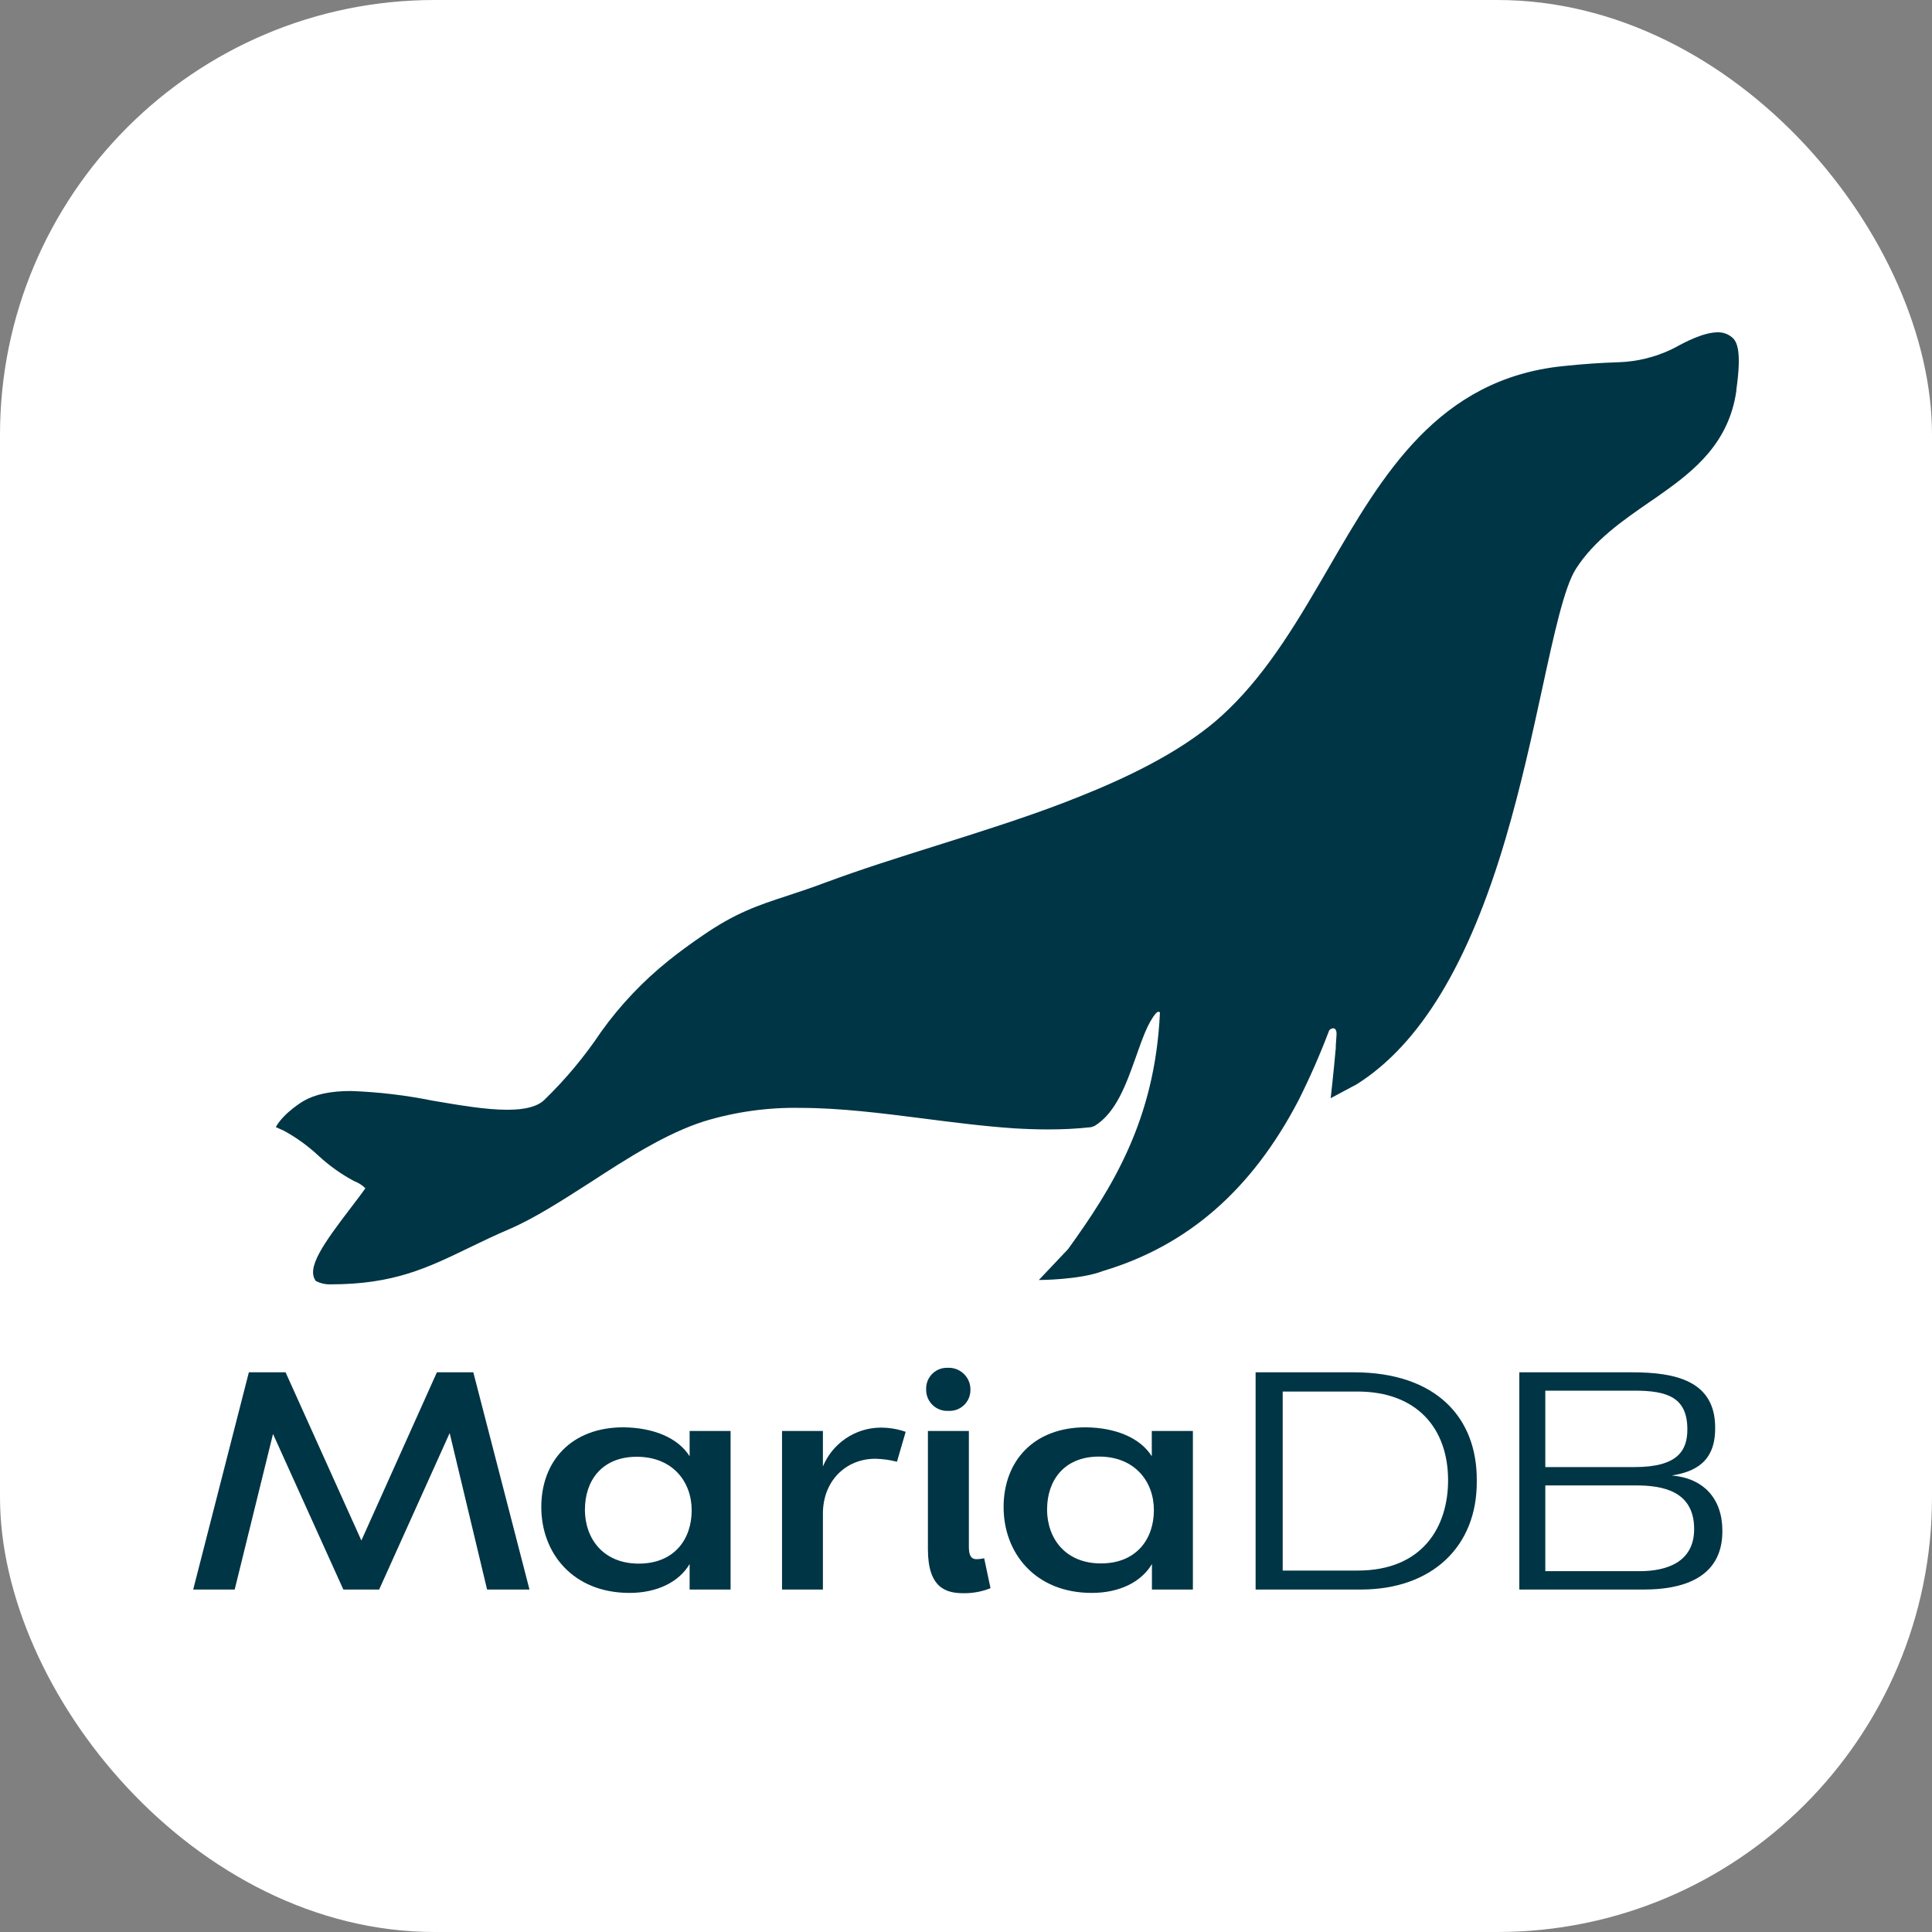
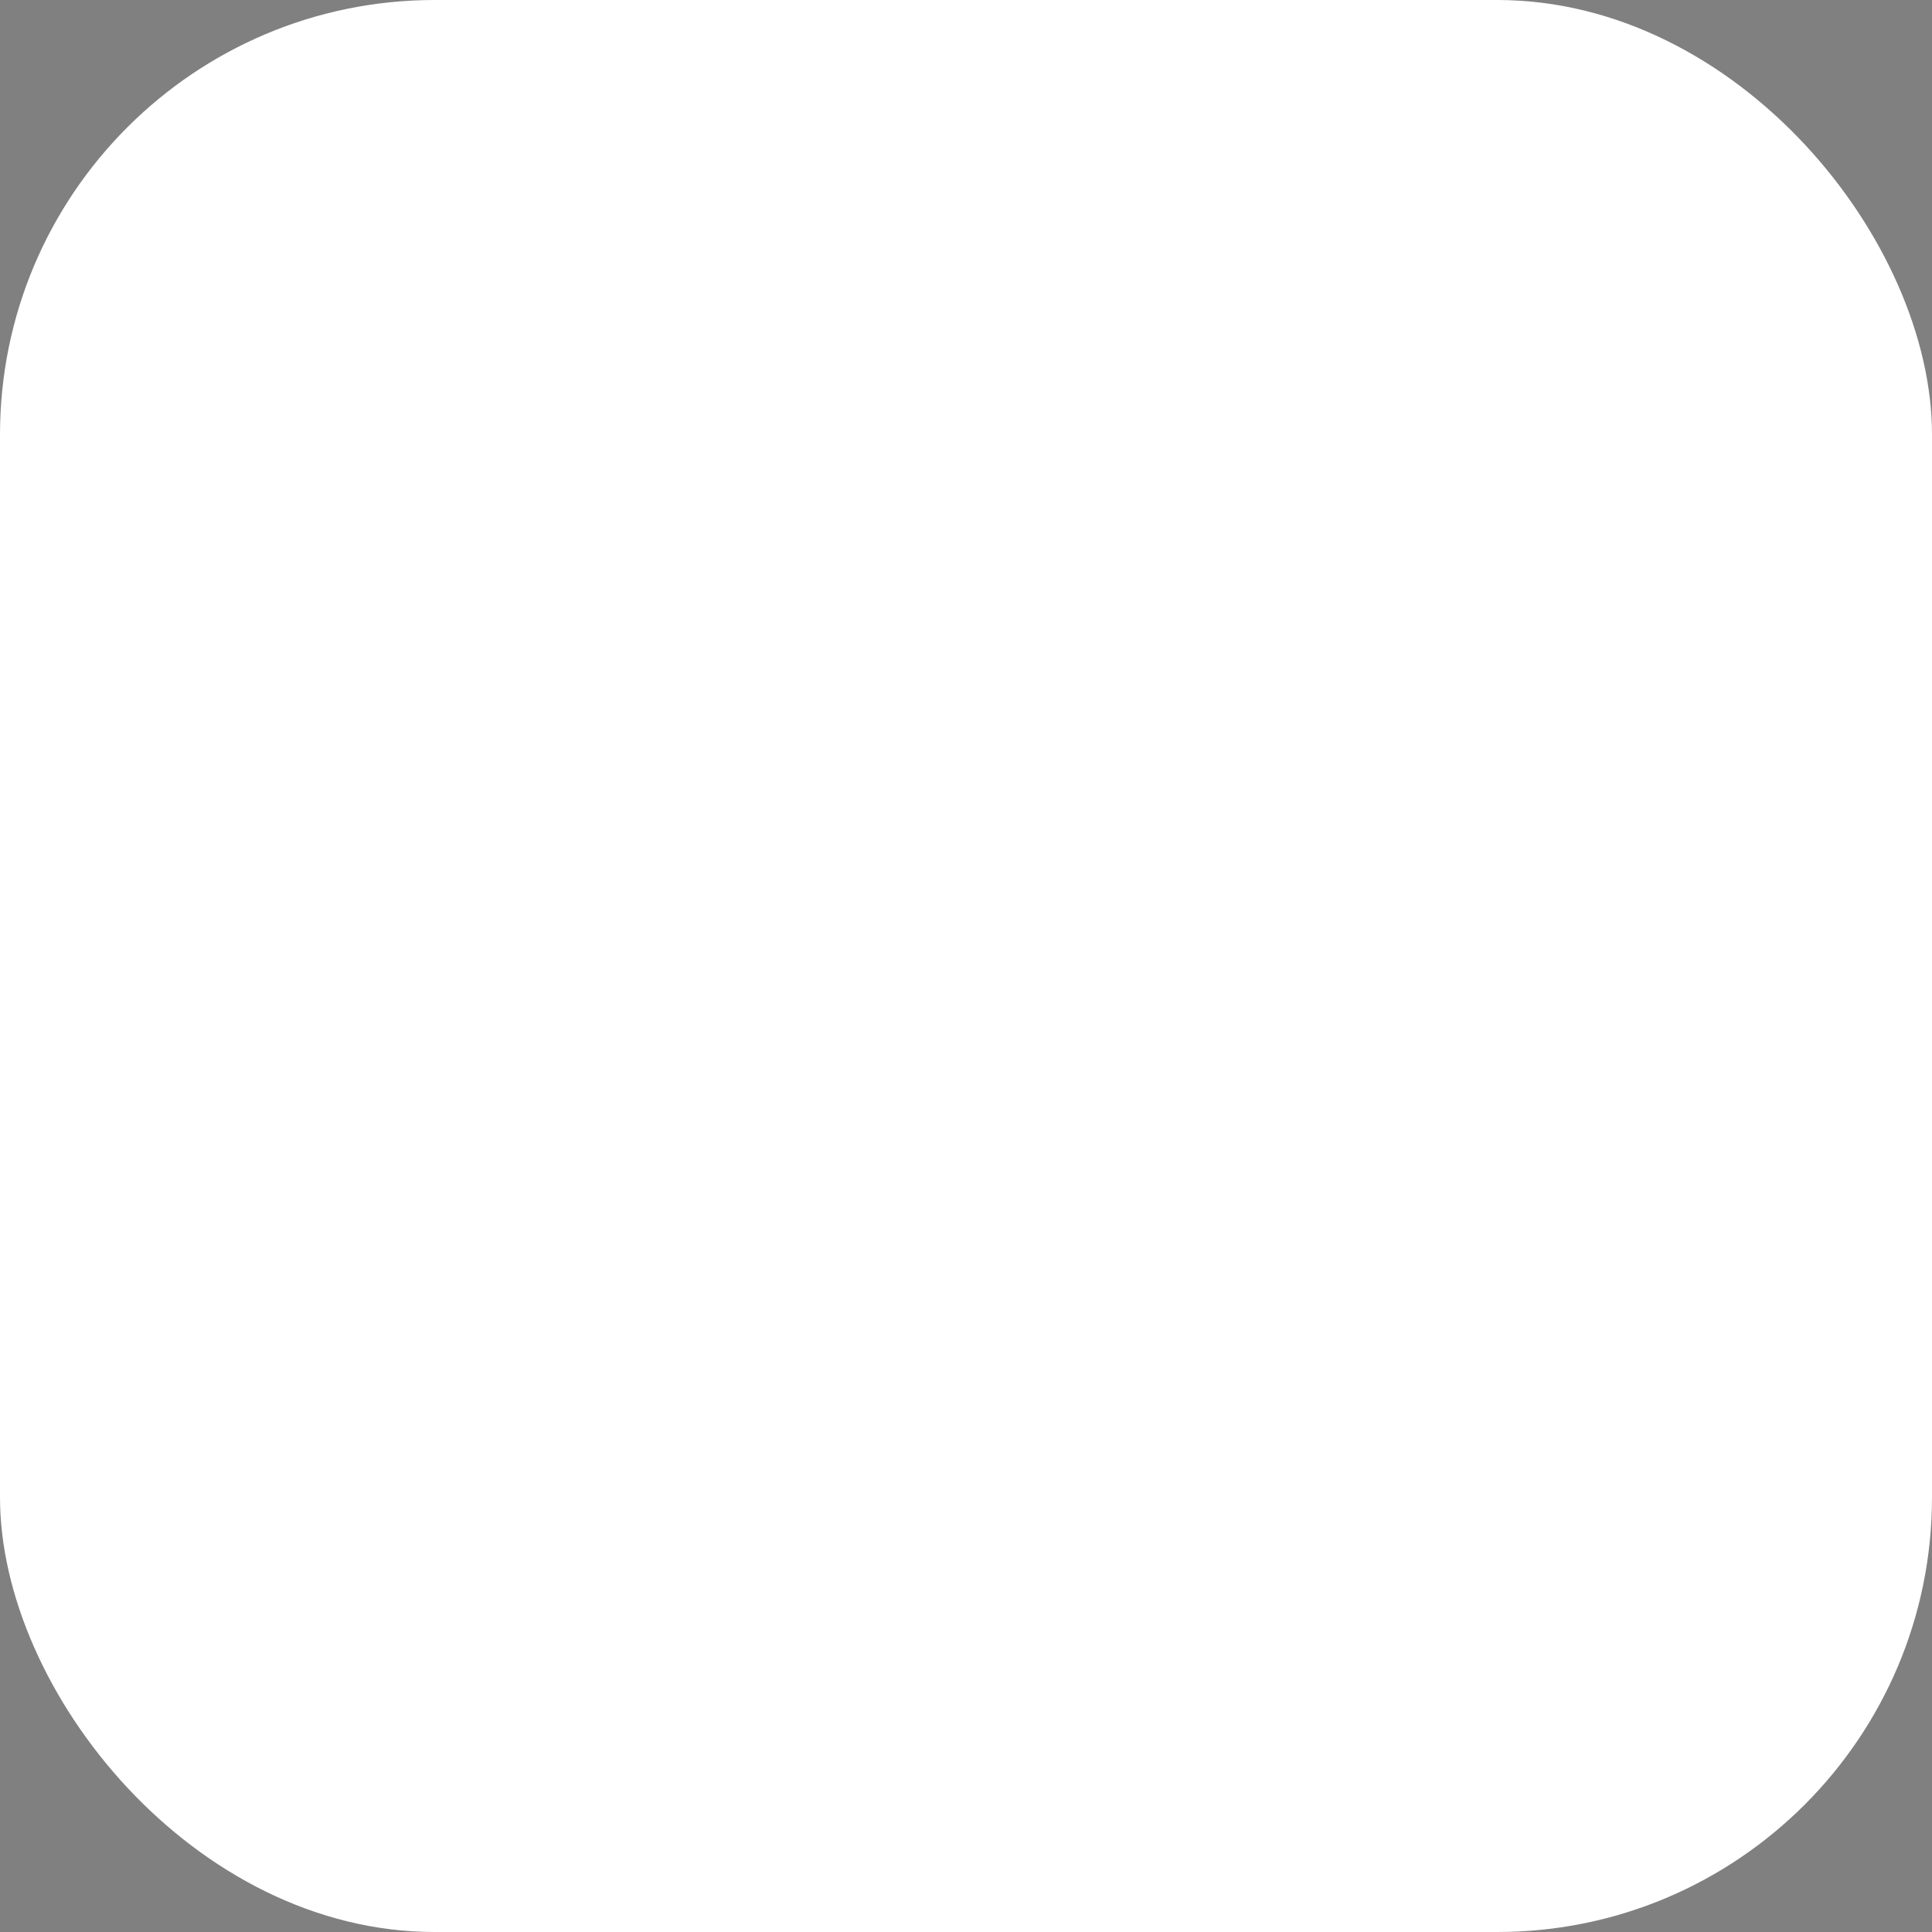
<svg xmlns="http://www.w3.org/2000/svg" width="80" height="80" viewBox="0 0 80 80" fill="none">
  <rect x="0" y="0" width="80" height="80" fill="#808080" stroke="none" />
  <rect width="80" height="80" rx="18" fill="white" />
  <g clip-path="url(#clip0_11554_152781)">
-     <path d="M19.599 56.824L21.925 65.819H20.169L18.62 59.34L15.7 65.819H14.217L11.305 59.377L9.718 65.819H8L10.305 56.824H11.825L14.964 63.789L18.091 56.824H19.599Z" fill="#003545" />
    <path d="M28.556 60.301V59.254H30.252V65.82H28.556V64.763C28.108 65.523 27.187 65.959 26.066 65.959C23.721 65.959 22.414 64.306 22.414 62.406C22.414 60.506 23.653 59.102 25.816 59.102C27.049 59.116 28.071 59.529 28.556 60.301ZM24.219 62.503C24.219 63.712 24.979 64.746 26.45 64.746C27.92 64.746 28.641 63.736 28.641 62.54C28.641 61.345 27.844 60.322 26.369 60.322C24.895 60.322 24.221 61.343 24.221 62.503H24.219Z" fill="#003545" />
    <path d="M34.075 65.82H32.382V59.254H34.075V60.724C34.472 59.764 35.404 59.13 36.442 59.115C36.804 59.111 37.161 59.169 37.502 59.289L37.141 60.528C36.847 60.452 36.548 60.41 36.244 60.404C35.021 60.404 34.075 61.325 34.075 62.676V65.82Z" fill="#003545" />
    <path d="M38.349 57.521C38.337 57.046 38.71 56.65 39.188 56.637H39.26C39.753 56.623 40.166 57.009 40.183 57.502V57.546C40.191 58.019 39.815 58.411 39.342 58.422H39.26C38.781 58.442 38.376 58.075 38.351 57.595V57.521H38.349ZM38.423 59.254H40.119V64.052C40.119 64.349 40.181 64.562 40.429 64.562C40.538 64.562 40.646 64.547 40.753 64.525L41.015 65.764C40.658 65.906 40.278 65.977 39.894 65.971C39.183 65.971 38.423 65.764 38.423 64.151V59.254Z" fill="#003545" />
    <path d="M47.693 60.301V59.254H49.395V65.82H47.699V64.763C47.251 65.523 46.33 65.959 45.208 65.959C42.866 65.959 41.557 64.306 41.557 62.406C41.557 60.506 42.796 59.102 44.958 59.102C46.185 59.116 47.208 59.529 47.693 60.301ZM43.356 62.495C43.356 63.703 44.116 64.738 45.586 64.738C47.057 64.738 47.78 63.728 47.78 62.532C47.78 61.336 46.98 60.314 45.508 60.314C44.035 60.314 43.358 61.334 43.358 62.495H43.356Z" fill="#003545" />
    <path d="M51.992 56.824H56.055C59.469 56.824 61.175 58.706 61.15 61.321C61.175 64.039 59.291 65.819 56.354 65.819H51.992V56.824ZM53.114 57.621V65.034H56.212C58.928 65.034 59.962 63.202 59.962 61.296C59.962 59.142 58.667 57.621 56.212 57.621H53.114Z" fill="#003545" />
    <path d="M68.076 65.819H62.912V56.824H67.57C69.35 56.824 71.046 57.159 71.021 59.154C71.021 60.56 70.147 60.949 69.226 61.097C70.533 61.209 71.32 62.043 71.32 63.39C71.329 65.408 69.558 65.819 68.076 65.819ZM67.689 60.748C69.472 60.748 69.87 60.063 69.87 59.191C69.87 57.882 69.073 57.584 67.689 57.584H63.988V60.748H67.689ZM67.739 61.508H63.988V65.059H67.896C68.993 65.059 70.151 64.698 70.151 63.316C70.151 61.721 68.819 61.508 67.735 61.508H67.739Z" fill="#003545" />
    <path d="M71.717 13.966C71.553 13.828 71.345 13.756 71.13 13.76C70.546 13.76 69.79 14.156 69.383 14.38L69.222 14.462C68.538 14.789 67.794 14.972 67.039 14.999C66.262 15.024 65.593 15.069 64.721 15.16C59.558 15.691 57.255 19.648 55.037 23.476C53.828 25.557 52.581 27.72 50.871 29.372C50.518 29.717 50.142 30.035 49.745 30.328C47.975 31.644 45.753 32.584 44.024 33.249C42.359 33.885 40.542 34.457 38.786 35.011C37.177 35.517 35.659 35.996 34.263 36.514C33.643 36.748 33.098 36.927 32.625 37.084C31.353 37.497 30.436 37.813 29.096 38.737C28.573 39.094 28.048 39.48 27.693 39.769C26.629 40.62 25.688 41.612 24.895 42.719C24.213 43.739 23.426 44.685 22.544 45.54C22.261 45.817 21.759 45.953 21.007 45.953C20.128 45.953 19.06 45.771 17.93 45.579C16.808 45.352 15.671 45.216 14.528 45.176C13.69 45.176 13.047 45.313 12.568 45.59C12.568 45.59 11.761 46.06 11.42 46.67L11.755 46.821C12.273 47.103 12.752 47.45 13.184 47.853C13.632 48.268 14.132 48.624 14.671 48.911C14.842 48.975 14.999 49.074 15.129 49.202C14.989 49.408 14.782 49.675 14.566 49.96C13.374 51.519 12.678 52.504 13.076 53.041C13.266 53.141 13.481 53.19 13.696 53.182C16.294 53.182 17.69 52.507 19.456 51.651C19.968 51.404 20.489 51.15 21.109 50.887C22.141 50.439 23.253 49.724 24.432 48.968C25.975 47.963 27.588 46.93 29.153 46.432C30.44 46.04 31.78 45.852 33.125 45.875C34.777 45.875 36.516 46.096 38.194 46.31C39.443 46.471 40.738 46.637 42.008 46.723C42.502 46.752 42.958 46.767 43.402 46.767C43.997 46.769 44.59 46.738 45.181 46.674L45.323 46.624C46.213 46.077 46.631 44.902 47.035 43.766C47.296 43.035 47.514 42.378 47.861 41.961L47.928 41.905C47.961 41.886 48.002 41.895 48.029 41.921V41.955C47.822 46.397 46.034 49.218 44.224 51.726L43.016 53.002C43.016 53.002 44.708 53.002 45.67 52.63C49.181 51.581 51.831 49.268 53.76 45.579C54.235 44.633 54.661 43.665 55.035 42.675C55.068 42.593 55.371 42.44 55.342 42.867C55.332 42.993 55.324 43.134 55.313 43.28C55.316 43.369 55.311 43.458 55.297 43.545C55.247 44.164 55.101 45.474 55.101 45.474L56.185 44.894C58.8 43.241 60.816 39.908 62.344 34.721C62.98 32.561 63.447 30.415 63.858 28.525C64.35 26.253 64.773 24.306 65.258 23.55C66.02 22.364 67.183 21.563 68.309 20.784C68.462 20.679 68.617 20.578 68.767 20.466C70.182 19.473 71.589 18.326 71.898 16.189V16.141C72.124 14.549 71.934 14.142 71.717 13.966Z" fill="#003545" />
  </g>
  <defs>
    <clipPath id="clip0_11554_152781">
-       <rect width="64" height="52.211" fill="white" transform="translate(8 13.76)" />
-     </clipPath>
+       </clipPath>
  </defs>
</svg>